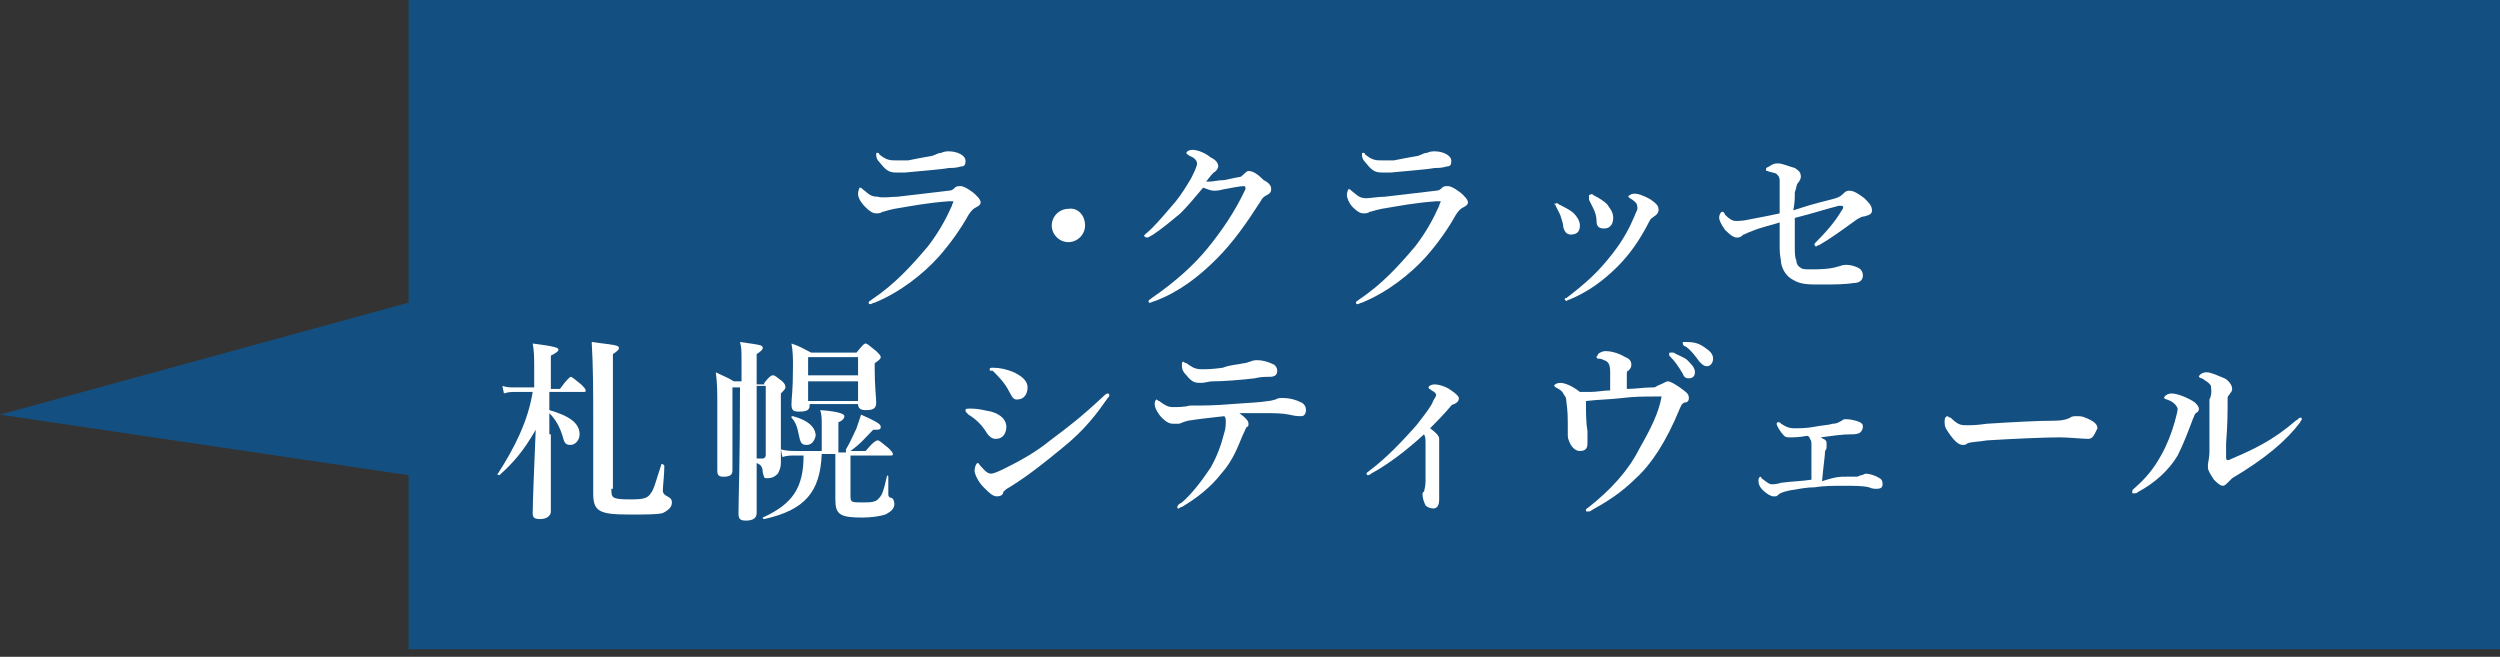
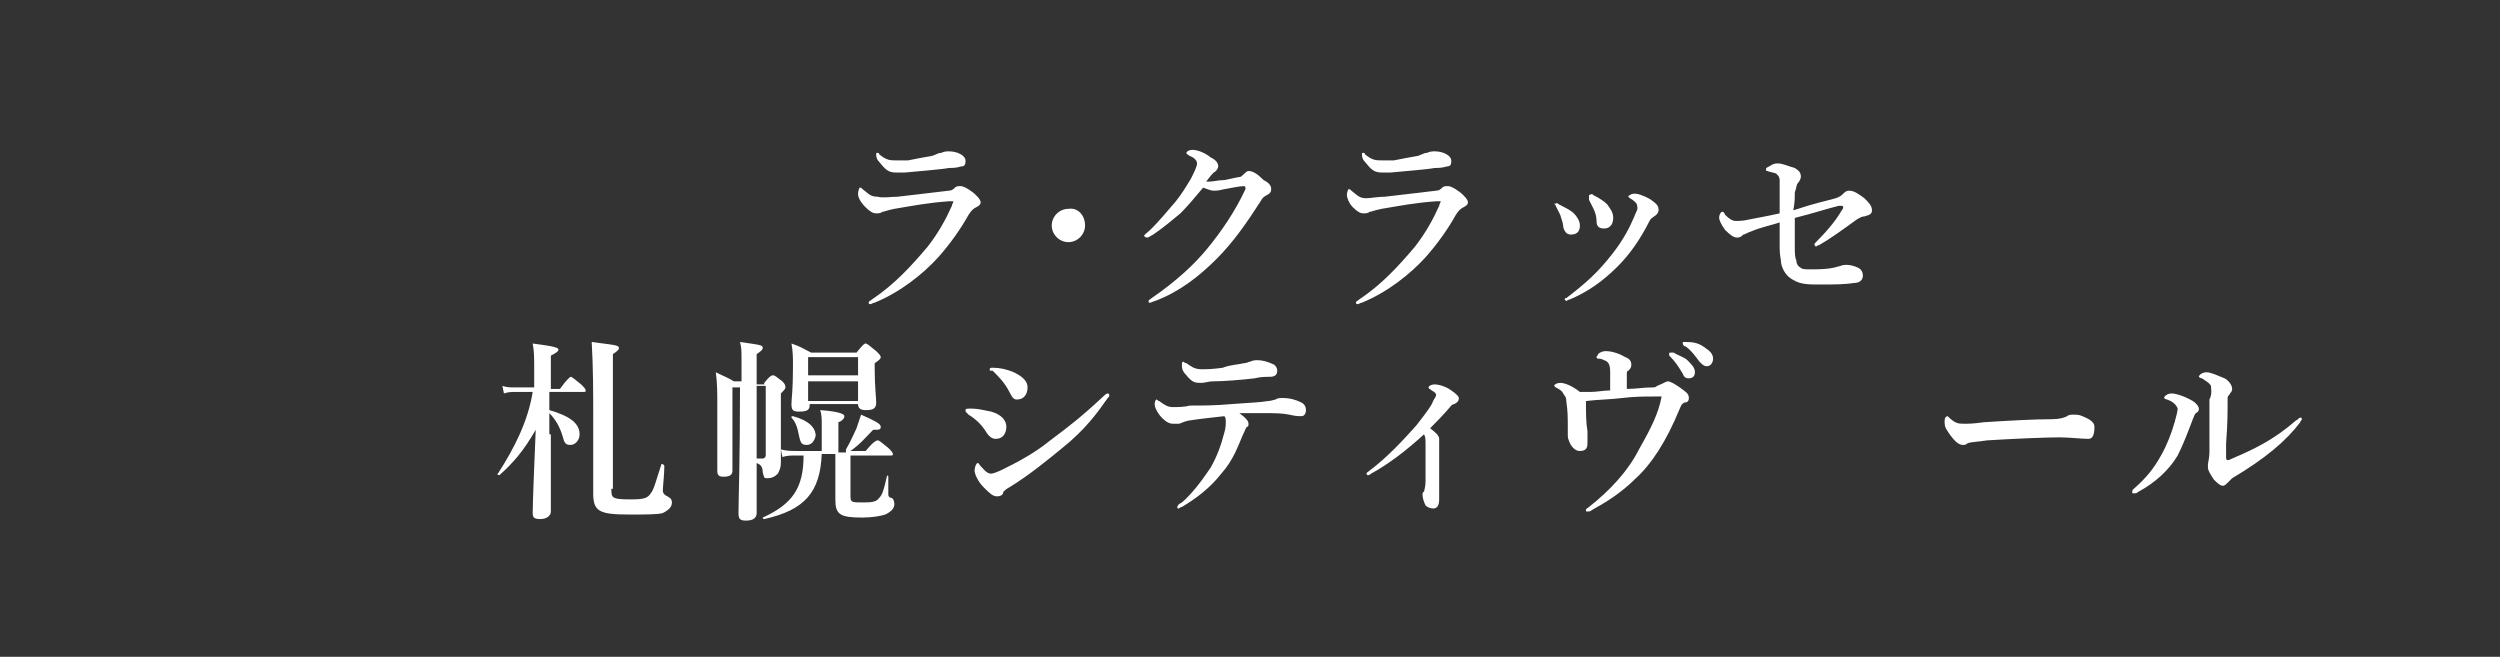
<svg xmlns="http://www.w3.org/2000/svg" version="1.1" id="top" x="0px" y="0px" viewBox="0 0 165.2 43.4" style="enable-background:new 0 0 165.2 43.4;" xml:space="preserve">
  <rect x="0" y="0" width="165.2" height="43.4" fill="#333333" stroke="none" />
  <style type="text/css">
	.st0{opacity:0.62;fill:#0063B1;}
	.st1{fill:#FFFFFF;}
</style>
  <g>
-     <polygon class="st0" points="165.2,42.9 27,42.9 27,31.4 0,27.4 27,20 27,0 165.2,0  " />
    <g>
      <g>
        <path class="st1" d="M59.3,13c0.8-0.1,1.8-0.2,3.4-0.4c0.2,0,0.3-0.1,0.4-0.2c0.1-0.1,0.2-0.1,0.4-0.1c0.2,0,0.7,0.3,1,0.6     c0.3,0.3,0.3,0.4,0.3,0.5c0,0.1-0.1,0.2-0.3,0.3c-0.2,0.1-0.3,0.2-0.5,0.5c-0.5,0.9-1.2,1.9-2,2.8c-1,1.1-2.5,2.3-4.2,3     c-0.1,0-0.2,0.1-0.3,0.1c-0.1,0-0.1-0.1-0.1-0.1c0-0.1,0.1-0.1,0.2-0.2c1.5-1,2.6-2.2,3.7-3.5c0.7-0.9,1.2-1.8,1.6-2.7     c0-0.1,0.1-0.2,0.1-0.3c0,0,0,0-0.1,0c-0.1,0-0.1,0-0.2,0c-1.4,0.1-2.4,0.3-3.6,0.5c-0.5,0.1-0.7,0.2-0.8,0.2     c-0.1,0.1-0.3,0.1-0.4,0.1c-0.2,0-0.4-0.1-0.7-0.4c-0.4-0.4-0.5-0.7-0.5-0.9c0-0.2,0.1-0.4,0.1-0.4c0.1,0,0.1,0,0.2,0.1     c0.4,0.3,0.5,0.5,1,0.5C58.3,13.1,58.9,13,59.3,13z M60,10.6c0.5-0.1,1-0.2,1.6-0.3c0.3-0.1,0.4-0.2,0.6-0.2     c0.2-0.1,0.4-0.1,0.5-0.1c0.6,0,1.1,0.3,1.1,0.6c0,0.2,0,0.4-0.3,0.4c-0.3,0.1-0.6,0.1-0.8,0.1c-0.5,0.1-1.9,0.2-2.9,0.3     c-0.3,0-0.5,0-0.6,0c-0.5,0-0.7-0.2-1.1-0.7c-0.2-0.2-0.2-0.4-0.2-0.5c0-0.1,0-0.1,0.1-0.1c0,0,0.1,0,0.1,0.1     c0.5,0.4,0.7,0.4,1.2,0.4C59.5,10.6,59.7,10.6,60,10.6z" />
        <path class="st1" d="M71.7,14.9c0,0.6-0.5,1.1-1.1,1.1c-0.6,0-1.1-0.5-1.1-1.1c0-0.6,0.5-1.1,1.1-1.1     C71.2,13.7,71.7,14.2,71.7,14.9z" />
        <path class="st1" d="M84,12.5c0,0.2-0.1,0.3-0.3,0.4c-0.2,0.1-0.3,0.2-0.4,0.4c-0.9,1.4-1.8,2.7-2.9,3.8     c-1.2,1.2-2.5,2.2-4.1,2.8c-0.1,0-0.2,0.1-0.3,0.1c-0.1,0-0.1,0-0.1-0.1s0.1-0.1,0.2-0.2c1.6-1.1,2.8-2.2,3.7-3.3     c0.9-1.1,1.8-2.4,2.5-3.9c0-0.1,0-0.1,0-0.1c0,0,0-0.1-0.1-0.1c-0.3,0-0.7,0.1-1.3,0.2c-0.4,0.1-0.5,0.1-0.7,0.1     c-0.2,0-0.4-0.1-0.7-0.2c-0.5,0.6-1,1.2-1.5,1.7c-0.6,0.5-1.2,1-1.8,1.4c-0.2,0.1-0.3,0.2-0.4,0.2c-0.1,0-0.2-0.1-0.2-0.1     c0-0.1,0.2-0.2,0.5-0.5c0.5-0.5,1-1.1,1.6-1.8c0.4-0.5,0.7-1,1-1.5c0.2-0.4,0.4-0.8,0.4-1s-0.2-0.4-0.5-0.5     c-0.1-0.1-0.2-0.1-0.2-0.2c0-0.1,0.2-0.2,0.4-0.2c0.2,0,0.7,0.1,1.2,0.5c0.4,0.2,0.5,0.4,0.5,0.6c0,0.1-0.1,0.3-0.3,0.4     c-0.1,0.1-0.2,0.2-0.5,0.6c0,0,0.1,0,0.2,0c0.3,0,0.6-0.1,1-0.1c0.5-0.1,0.9-0.2,1-0.2c0.1,0,0.2-0.1,0.3-0.2     c0.1-0.1,0.2-0.2,0.3-0.2c0.3,0,0.6,0.2,1,0.6C83.9,12.1,84,12.3,84,12.5z" />
        <path class="st1" d="M91.5,13c0.8-0.1,1.8-0.2,3.4-0.4c0.2,0,0.3-0.1,0.4-0.2c0.1-0.1,0.2-0.1,0.4-0.1c0.2,0,0.7,0.3,1,0.6     c0.3,0.3,0.3,0.4,0.3,0.5c0,0.1-0.1,0.2-0.3,0.3c-0.2,0.1-0.3,0.2-0.5,0.5c-0.5,0.9-1.2,1.9-2,2.8c-1,1.1-2.5,2.3-4.2,3     c-0.1,0-0.2,0.1-0.3,0.1c-0.1,0-0.1-0.1-0.1-0.1c0-0.1,0.1-0.1,0.2-0.2c1.5-1,2.6-2.2,3.7-3.5c0.7-0.9,1.2-1.8,1.6-2.7     c0-0.1,0.1-0.2,0.1-0.3c0,0,0,0-0.1,0c-0.1,0-0.1,0-0.2,0c-1.4,0.1-2.4,0.3-3.6,0.5c-0.5,0.1-0.7,0.2-0.8,0.2     c-0.1,0.1-0.3,0.1-0.4,0.1c-0.2,0-0.4-0.1-0.7-0.4C89.1,13.4,89,13,89,12.9c0-0.2,0.1-0.4,0.1-0.4c0.1,0,0.1,0,0.2,0.1     c0.4,0.3,0.5,0.5,1,0.5C90.5,13.1,91.1,13,91.5,13z M92.1,10.6c0.5-0.1,1-0.2,1.6-0.3c0.3-0.1,0.4-0.2,0.6-0.2     c0.2-0.1,0.4-0.1,0.5-0.1c0.6,0,1.1,0.3,1.1,0.6c0,0.2,0,0.4-0.3,0.4c-0.3,0.1-0.6,0.1-0.8,0.1c-0.5,0.1-1.9,0.2-2.9,0.3     c-0.3,0-0.5,0-0.6,0c-0.5,0-0.7-0.2-1.1-0.7c-0.2-0.2-0.2-0.4-0.2-0.5c0-0.1,0-0.1,0.1-0.1c0,0,0.1,0,0.1,0.1     c0.5,0.4,0.7,0.4,1.2,0.4C91.7,10.6,91.9,10.6,92.1,10.6z" />
        <path class="st1" d="M102.7,13.5C102.7,13.4,102.8,13.4,102.7,13.5c0.2-0.1,0.2-0.1,0.3,0c0.4,0.2,0.8,0.4,1,0.6     c0.2,0.2,0.4,0.5,0.4,0.8c0,0.4-0.2,0.6-0.6,0.6c-0.2,0-0.4-0.1-0.5-0.5c0-0.2-0.1-0.5-0.2-0.8c-0.1-0.2-0.2-0.4-0.3-0.6     C102.8,13.5,102.7,13.5,102.7,13.5z M108.1,13.4c-0.1-0.1-0.2-0.2-0.4-0.3c0,0-0.1-0.1-0.1-0.1c0,0,0-0.1,0.1-0.1     c0.1-0.1,0.2-0.1,0.4-0.1c0.1,0,0.5,0.1,1,0.4c0.4,0.3,0.5,0.4,0.5,0.7c0,0.1-0.1,0.3-0.3,0.4c-0.1,0.1-0.2,0.1-0.3,0.3     c-0.6,1.2-1.3,2.2-2.1,3c-1,1-2,1.7-3.2,2.2c-0.1,0-0.2,0.1-0.2,0.1s-0.1-0.1-0.1-0.1c0-0.1,0-0.1,0.1-0.1c1.3-1,2.1-1.7,3.1-3     c0.7-0.9,1.1-1.7,1.4-2.4c0.1-0.3,0.2-0.4,0.2-0.5S108.2,13.5,108.1,13.4z M105,12.9C105,12.9,105,12.8,105,12.9     c0.2-0.1,0.2-0.1,0.3,0c0.4,0.2,0.7,0.4,0.9,0.6c0.2,0.3,0.4,0.5,0.4,0.9c0,0.4-0.2,0.7-0.6,0.7c-0.4,0-0.5-0.2-0.5-0.5     c0-0.3-0.1-0.6-0.2-0.8c-0.1-0.2-0.2-0.4-0.3-0.6C105,13,105,13,105,12.9z" />
        <path class="st1" d="M121.3,13.1c0.3-0.1,0.4-0.2,0.5-0.3s0.2-0.2,0.4-0.2c0.3,0,0.6,0.2,1,0.5c0.3,0.3,0.5,0.5,0.5,0.8     c0,0.2-0.1,0.3-0.5,0.4c-0.2,0-0.3,0.1-0.5,0.2c-1.1,0.8-1.8,1.3-2.5,1.7c-0.1,0-0.2,0.1-0.2,0.1c0,0-0.1-0.1-0.1-0.1     c0-0.1,0-0.1,0.1-0.2c0.7-0.7,1.3-1.4,1.7-2.1c0.1-0.1,0.1-0.2,0.1-0.2c0,0,0-0.1-0.1-0.1c-0.1,0-0.1,0-0.2,0     c-0.8,0.2-1.7,0.5-2.9,0.8c0,0.5,0,1.3,0,1.8c0,0.5,0,0.8,0.1,1c0,0.2,0.1,0.4,0.3,0.5c0.1,0.1,0.3,0.1,0.7,0.1     c1.1,0,1.5-0.1,1.8-0.2c0.1,0,0.2-0.1,0.5-0.1c0.3,0,0.6,0.1,0.8,0.2c0.2,0.1,0.3,0.3,0.3,0.5c0,0.3-0.2,0.5-0.6,0.5     c-0.6,0.1-1.4,0.1-2.2,0.1c-0.8,0-1.3,0-1.8-0.3c-0.4-0.2-0.7-0.6-0.8-1.1c0-0.2-0.1-0.5-0.1-1c0-0.3,0-0.7,0-1.7     c-0.6,0.2-1.2,0.3-1.9,0.6c-0.3,0.1-0.4,0.2-0.5,0.2c-0.1,0.1-0.2,0.2-0.4,0.2c-0.2,0-0.4-0.1-0.8-0.5c-0.3-0.4-0.4-0.7-0.4-0.8     c0-0.2,0.1-0.4,0.2-0.4c0.1,0,0.1,0,0.2,0.2c0.3,0.3,0.5,0.4,0.7,0.4c0.2,0,0.5,0,0.9-0.1c0.5-0.1,1.1-0.2,2-0.4     c0-1.3,0-1.9,0-2.2c0-0.2-0.1-0.3-0.2-0.4c-0.1-0.1-0.4-0.1-0.6-0.2c-0.1,0-0.1,0-0.1-0.1c0-0.1,0-0.1,0.2-0.2     c0.3-0.2,0.4-0.2,0.6-0.2c0.3,0,0.7,0.2,1.1,0.3c0.3,0.2,0.4,0.3,0.4,0.6c0,0.1-0.1,0.3-0.2,0.4c-0.1,0.1-0.1,0.4-0.2,0.6     c0,0.4,0,0.7-0.1,1.2C120,13.4,120.6,13.3,121.3,13.1z" />
        <path class="st1" d="M36.4,28.7c0,1.1,0,4,0,5.1c0,0.3-0.3,0.5-0.7,0.5c-0.4,0-0.5-0.1-0.5-0.4c0-0.6,0.1-3.1,0.2-5.5     c-0.8,1.4-1.5,2.2-2.4,3c-0.1,0-0.2-0.1-0.1-0.1c1.1-1.7,2-3.5,2.3-5.4H34c-0.2,0-0.4,0-0.7,0.1l-0.1-0.5     c0.3,0.1,0.5,0.1,0.8,0.1h1.3v-1.3c0-0.6,0-1.1-0.1-1.6c1.6,0.2,1.7,0.3,1.7,0.4c0,0.1-0.1,0.2-0.5,0.4v2.2H37     c0.5-0.7,0.7-0.8,0.7-0.8c0.1,0,0.2,0.1,0.7,0.5c0.2,0.2,0.3,0.3,0.3,0.4s0,0.1-0.2,0.1h-2.2v1.2c1.4,0.4,2,0.9,2,1.6     c0,0.4-0.3,0.7-0.6,0.7c-0.3,0-0.4-0.1-0.5-0.5c-0.2-0.7-0.5-1.2-0.9-1.6V28.7z M40.4,32.3c0,0.6,0,0.7,1.3,0.7     c0.9,0,1.1-0.1,1.3-0.4c0.2-0.2,0.4-1,0.7-1.9c0-0.1,0.2,0,0.2,0.1c0,0.5-0.1,1.4-0.1,1.6c0,0.2,0.1,0.3,0.3,0.4     c0.2,0.1,0.3,0.2,0.3,0.4c0,0.3-0.2,0.5-0.6,0.7C43.5,34,42.7,34,41.6,34c-2,0-2.4-0.2-2.4-1.4v-5c0-1.6,0-3.3-0.1-5     c1.5,0.2,1.8,0.2,1.8,0.4c0,0.1-0.1,0.2-0.4,0.4V32.3z" />
        <path class="st1" d="M50.5,25.3c0.4-0.5,0.5-0.5,0.6-0.5c0.1,0,0.2,0.1,0.6,0.4c0.2,0.2,0.2,0.3,0.2,0.4c0,0.1-0.1,0.2-0.3,0.4     v0.8c0,3.2,0,3.5,0,3.8c0,0.3-0.1,0.5-0.2,0.7c-0.2,0.2-0.4,0.3-0.7,0.3c-0.2,0-0.2,0-0.3-0.4c0-0.3-0.1-0.5-0.4-0.6     c0,1.6,0,2.8,0,3.3c0,0.3-0.2,0.5-0.7,0.5c-0.4,0-0.5-0.1-0.5-0.5c0-0.9,0.1-3.4,0.1-8.3h-0.5v0.9c0,2.8,0,3.7,0,4.6     c0,0.3-0.2,0.4-0.6,0.4c-0.3,0-0.4-0.1-0.4-0.4c0-0.7,0-1.5,0-4.4c0-0.7,0-1.4-0.1-2.1c0.6,0.3,0.7,0.3,1.2,0.6H49V24     c0-0.9,0-1-0.1-1.4c1.4,0.2,1.5,0.2,1.5,0.4c0,0.1-0.1,0.2-0.4,0.4v2H50.5z M50,25.6c0,1.6,0,3.2,0,4.7c0.2,0,0.3,0,0.4,0     c0.1,0,0.2-0.1,0.2-0.2v-4.6H50z M55.9,29.7c0.3-0.5,0.5-1,0.7-1.4c0.1-0.3,0.2-0.6,0.3-0.9c0.9,0.4,1.3,0.6,1.3,0.8     c0,0.2-0.1,0.2-0.5,0.2c-0.6,0.6-0.8,0.9-1.5,1.4h1c0.5-0.6,0.7-0.7,0.8-0.7c0.1,0,0.2,0.1,0.7,0.5c0.2,0.2,0.3,0.3,0.3,0.4     s0,0.1-0.2,0.1h-2.6v2.7c0,0.4,0.1,0.4,0.8,0.4c0.5,0,0.9,0,1.1-0.3c0.2-0.2,0.3-0.5,0.5-1.4c0-0.1,0.1-0.1,0.1,0v1.2     c0,0.1,0.1,0.2,0.2,0.2c0.1,0,0.2,0.2,0.2,0.4c0,0.3-0.2,0.5-0.6,0.7c-0.3,0.1-0.9,0.2-1.5,0.2c-1.5,0-1.8-0.2-1.8-1.2V30h-0.9     c-0.1,2.5-1.1,3.7-3.8,4.3c-0.1,0-0.1-0.1-0.1-0.1c2-0.9,2.7-2,2.7-4.1h-0.6c-0.2,0-0.5,0-0.8,0.1l-0.1-0.5     c0.4,0.1,0.7,0.1,1,0.1h1.7v-1.8c0-0.3,0-0.6-0.1-0.9c1.4,0.1,1.6,0.3,1.6,0.4c0,0.1-0.1,0.3-0.4,0.4v2H55.9z M53.3,29.4     c-0.3,0-0.4-0.1-0.5-0.6c-0.1-0.5-0.2-0.9-0.5-1.2c0-0.1,0-0.1,0.1-0.1c1.1,0.3,1.5,0.8,1.5,1.3C53.8,29.2,53.6,29.4,53.3,29.4z      M53.5,26.8c0,0.3-0.2,0.4-0.7,0.4c-0.4,0-0.5-0.1-0.5-0.5c0-0.4,0.1-0.8,0.1-2.5c0-0.5,0-1-0.1-1.5c0.6,0.2,0.7,0.3,1.3,0.6h3     c0.4-0.5,0.5-0.6,0.6-0.6c0.1,0,0.2,0.1,0.7,0.5c0.2,0.2,0.3,0.3,0.3,0.4c0,0.1-0.1,0.2-0.4,0.4v0.4c0,1.1,0.1,1.9,0.1,2.2     c0,0.4-0.2,0.5-0.7,0.5c-0.3,0-0.5-0.1-0.5-0.4H53.5z M56.7,23.6h-3.3v1.2h3.3V23.6z M56.7,25.2h-3.3v1.3h3.3V25.2z" />
        <path class="st1" d="M63.8,27.1c0-0.1,0.1-0.1,0.4-0.1c0.4,0,0.8,0.1,1.3,0.2c0.7,0.2,1,0.6,1,1c0,0.4-0.2,0.8-0.7,0.8     c-0.2,0-0.4-0.1-0.6-0.4c-0.3-0.5-0.7-0.9-1.2-1.2C63.8,27.2,63.8,27.2,63.8,27.1z M65.9,32.8c-0.3,0-0.5-0.2-0.9-0.6     c-0.4-0.4-0.6-0.9-0.6-1.1c0-0.2,0.1-0.5,0.2-0.5c0.1,0,0.1,0.1,0.2,0.2c0.2,0.2,0.4,0.5,0.7,0.5c0.1,0,0.4-0.1,0.8-0.3     c0.8-0.4,2-1,3.1-1.9c1.2-0.9,2-1.5,3.5-2.9c0.1-0.1,0.2-0.2,0.3-0.2c0.1,0,0.1,0.1,0.1,0.1c0,0.1,0,0.1-0.1,0.2     c-0.7,1-1.5,2.1-3,3.3c-1.1,0.9-2.2,1.8-3.5,2.6c-0.2,0.1-0.3,0.2-0.4,0.3C66.3,32.7,66.1,32.8,65.9,32.8z M65.4,24.4     c0-0.1,0.1-0.1,0.2-0.1c0.5,0,0.9,0.1,1.4,0.3c0.4,0.2,0.9,0.5,0.9,1c0,0.4-0.2,0.8-0.7,0.8c-0.2,0-0.3-0.1-0.5-0.5     c-0.3-0.6-0.7-1-1.1-1.4C65.4,24.5,65.4,24.5,65.4,24.4z" />
        <path class="st1" d="M81.4,26.7c1.3-0.1,1.8-0.1,2.4-0.2c0.2,0,0.4-0.1,0.5-0.1c0.1-0.1,0.3-0.1,0.5-0.1c0.4,0,0.8,0.1,1.2,0.3     c0.2,0.1,0.3,0.3,0.3,0.5c0,0.2-0.1,0.4-0.3,0.4c-0.2,0-0.4,0-0.8-0.1c-0.5-0.1-1-0.1-1.6-0.1c-0.4,0-1.1,0-1.7,0     c0.4,0.3,0.6,0.5,0.6,0.7c0,0.1,0,0.2-0.1,0.2c-0.1,0.1-0.1,0.2-0.3,0.6c-0.3,0.7-0.6,1.6-1.4,2.5c-0.7,0.9-1.6,1.6-2.6,2.2     c-0.1,0-0.2,0.1-0.2,0.1c-0.1,0-0.1,0-0.1-0.1c0-0.1,0.1-0.2,0.3-0.3c0.6-0.5,1.3-1.4,1.9-2.3c0.4-0.7,0.7-1.5,0.9-2.3     c0.1-0.3,0.1-0.6,0.1-0.7c0-0.2,0-0.3-0.1-0.4c-0.9,0.1-1.8,0.2-2.4,0.3c-0.4,0.1-0.5,0.2-0.6,0.2C77.8,28,77.7,28,77.5,28     c-0.2,0-0.5-0.1-0.9-0.6c-0.2-0.3-0.3-0.5-0.3-0.7c0-0.2,0.1-0.3,0.1-0.3c0.1,0,0.1,0.1,0.2,0.1c0.4,0.3,0.6,0.4,0.9,0.4     c0.3,0,0.8,0,1.1-0.1C79.5,26.8,80.3,26.8,81.4,26.7z M82.2,24c0.2,0,0.3-0.1,0.4-0.1c0.2-0.1,0.4-0.1,0.5-0.1     c0.3,0,0.7,0.1,1.1,0.3c0.1,0.1,0.2,0.2,0.2,0.4c0,0.3-0.2,0.4-0.5,0.4c-0.3,0-0.6,0-1,0.1c-0.8,0.1-2.1,0.2-2.8,0.2     c-0.2,0-0.5,0.1-0.7,0.1c-0.4,0-0.6,0-1-0.5c-0.3-0.3-0.3-0.5-0.3-0.7c0-0.1,0-0.2,0.1-0.2c0,0,0.1,0.1,0.2,0.1     c0.3,0.2,0.5,0.4,1,0.4c0.3,0,0.7,0,1.4-0.1C81.3,24.1,81.8,24.1,82.2,24z" />
        <path class="st1" d="M90.6,31.3c-0.1,0.1-0.2,0.1-0.2,0.1c-0.1,0-0.1-0.1-0.1-0.1c0-0.1,0.1-0.1,0.2-0.2c1.2-0.9,2.3-2.1,3.1-3     c0.7-0.9,1-1.3,1.1-1.6c0.1-0.2,0.2-0.3,0.2-0.4c0-0.1-0.1-0.2-0.3-0.3c-0.1-0.1-0.2-0.1-0.2-0.2c0-0.1,0.2-0.2,0.4-0.2     c0.2,0,0.7,0.1,1.1,0.4c0.3,0.2,0.5,0.4,0.5,0.5c0,0.2-0.1,0.3-0.3,0.4c-0.1,0-0.2,0.1-0.2,0.1c-0.5,0.6-1,1.1-1.4,1.5     c0.4,0.3,0.6,0.5,0.6,0.7c0,0.1,0,0.1,0,0.2c0,0,0,0.3,0,0.8c0,0.4,0,0.9,0,1.3c0,0.9,0,1.5,0,1.7c0,0.5-0.2,0.6-0.4,0.6     c-0.2,0-0.4-0.1-0.5-0.2c-0.1-0.2-0.2-0.5-0.2-0.7c0-0.1,0-0.2,0.1-0.2c0-0.1,0.1-0.3,0.1-0.7c0-0.3,0-0.5,0-1c0-0.4,0-1.1,0-1.4     c0-0.4,0-0.5-0.1-0.7C92.9,29.8,91.7,30.7,90.6,31.3z" />
        <path class="st1" d="M110.2,25.2c0.2,0,0.5,0.2,0.8,0.4c0.4,0.3,0.6,0.4,0.6,0.7c0,0.2-0.1,0.3-0.3,0.3c-0.2,0.1-0.2,0.2-0.3,0.4     c-0.9,2.2-1.9,3.7-2.9,4.6c-1,1-2,1.6-2.9,2.1c-0.1,0.1-0.2,0.1-0.3,0.1c-0.1,0-0.1,0-0.1-0.1c0-0.1,0.1-0.1,0.2-0.2     c1.4-1.1,2.6-2.4,3.3-3.8c0.8-1.4,1.3-2.4,1.5-3.5c-0.2,0-0.3,0-0.4,0c-0.7,0-1.4,0-2.2,0.1c-0.8,0.1-1.6,0.1-2.4,0.2     c0,0.8,0,1.4,0.1,2c0,0.3,0,0.6,0,0.8c0,0.3-0.1,0.5-0.5,0.5c-0.2,0-0.4-0.1-0.6-0.4c-0.1-0.2-0.2-0.4-0.2-0.6c0-0.1,0-0.1,0-0.2     c0,0,0-0.1,0-0.2c0-0.9,0-1.2-0.1-1.9c0-0.3-0.1-0.3-0.2-0.5c-0.1-0.2-0.3-0.3-0.5-0.4c-0.1-0.1-0.1-0.1-0.1-0.1     c0-0.1,0.2-0.2,0.4-0.2c0.3,0,0.8,0.2,1.3,0.6c0.3,0,0.6,0,0.7,0c0.4,0,0.9-0.1,1.3-0.1c0-0.4,0-0.8,0-1.2c0-0.5-0.1-0.7-0.4-0.8     c-0.2-0.1-0.3-0.1-0.4-0.1c0,0-0.1,0-0.1-0.1c0-0.1,0.1-0.1,0.1-0.2c0.1-0.1,0.3-0.2,0.5-0.2c0.3,0,0.8,0.1,1.3,0.4     c0.3,0.1,0.4,0.3,0.4,0.5c0,0.2-0.1,0.3-0.2,0.4c-0.1,0-0.1,0.1-0.1,0.3c0,0.2,0,0.5,0,0.9c0.6,0,1.1-0.1,1.7-0.1     c0.1,0,0.2,0,0.3-0.1C110,25.3,110.1,25.2,110.2,25.2z M111.5,23.8c0.3,0.3,0.5,0.5,0.5,0.8c0,0.2-0.1,0.4-0.4,0.4     c-0.1,0-0.3,0-0.4-0.3c-0.3-0.5-0.5-0.8-0.8-1.1c-0.1-0.1-0.1-0.1-0.1-0.2c0-0.1,0-0.1,0.1-0.1c0.1,0,0.2,0,0.2,0     C110.9,23.5,111.3,23.6,111.5,23.8z M112.7,23c0.3,0.2,0.5,0.4,0.5,0.7s-0.2,0.5-0.4,0.5c-0.2,0-0.3-0.1-0.5-0.3     c-0.3-0.4-0.5-0.7-0.9-1c-0.1,0-0.2-0.1-0.2-0.2c0,0,0-0.1,0-0.1c0.1,0,0.1,0,0.2,0C112,22.6,112.3,22.7,112.7,23z" />
-         <path class="st1" d="M122,31.5c0.4,0,0.6,0,0.7,0c0.1,0,0.2-0.1,0.3-0.1c0.1,0,0.2-0.1,0.3-0.1c0.2,0,0.6,0.1,0.9,0.3     c0.2,0.1,0.2,0.3,0.2,0.4c0,0.2-0.1,0.3-0.4,0.3c-0.1,0-0.3,0-0.5-0.1c-0.4-0.1-1-0.1-1.7-0.1c-0.6,0-1.3,0-1.9,0.1     c-0.5,0-1,0.1-1.6,0.2c-0.5,0.1-0.7,0.2-0.8,0.3c-0.1,0.1-0.1,0.1-0.3,0.1c-0.2,0-0.5-0.2-0.7-0.4c-0.3-0.3-0.3-0.5-0.3-0.7     c0-0.1,0.1-0.2,0.1-0.2c0,0,0.1,0,0.1,0.1c0.4,0.3,0.5,0.4,0.7,0.4c0.1,0,0.3,0,0.6-0.1c0.8-0.1,1.3-0.1,2-0.2c0-0.9,0-1.5,0-2.2     c0-0.3,0-0.4-0.1-0.5c0-0.1-0.1-0.2-0.2-0.2c-0.5,0.1-0.9,0.1-1.1,0.1c-0.2,0-0.3,0-0.4-0.1c-0.3-0.3-0.5-0.7-0.5-0.8     c0-0.1,0.1-0.1,0.1-0.1c0.1,0,0.1,0,0.2,0.1c0.3,0.2,0.5,0.3,0.9,0.3c0.3,0,0.8,0,1.3-0.1c0.5-0.1,0.9-0.1,1.2-0.2     c0.3,0,0.4-0.1,0.6-0.2c0.1-0.1,0.2-0.1,0.3-0.1c0.3,0,0.7,0.1,0.9,0.2c0.2,0.1,0.2,0.2,0.2,0.3c0,0.2-0.1,0.3-0.2,0.4     c-0.2,0.1-0.4,0.1-0.6,0.1c-0.6,0-1.2,0.1-2,0.2c0.1,0,0.1,0.1,0.2,0.1c0.2,0.1,0.2,0.2,0.2,0.3c0,0.1,0,0.2,0,0.2     c0,0.1,0,0.2-0.1,0.3c0,0.3-0.1,0.9-0.2,2C121.3,31.5,121.6,31.5,122,31.5z" />
-         <path class="st1" d="M138,29c-0.4,0-1.3-0.1-1.9-0.1c-1,0-3.2,0.1-4.8,0.2c-0.6,0.1-1.1,0.1-1.3,0.2c-0.1,0.1-0.2,0.1-0.3,0.1     c-0.3,0-0.6-0.3-1-0.9c-0.2-0.3-0.2-0.4-0.2-0.7c0-0.2,0.1-0.3,0.2-0.3c0,0,0.1,0.1,0.2,0.1c0.5,0.5,0.7,0.5,1.1,0.5     c0.3,0,0.6,0,1.3-0.1c1.6-0.1,3.3-0.2,4.5-0.2c0.5,0,0.8-0.1,1-0.2c0.1-0.1,0.3-0.1,0.4-0.1c0.2,0,0.4,0,0.6,0.1     c0.5,0.2,0.8,0.4,0.8,0.7C138.4,28.7,138.3,29,138,29z" />
+         <path class="st1" d="M138,29c-0.4,0-1.3-0.1-1.9-0.1c-1,0-3.2,0.1-4.8,0.2c-0.6,0.1-1.1,0.1-1.3,0.2c-0.1,0.1-0.2,0.1-0.3,0.1     c-0.3,0-0.6-0.3-1-0.9c-0.2-0.3-0.2-0.4-0.2-0.7c0-0.2,0.1-0.3,0.2-0.3c0.5,0.5,0.7,0.5,1.1,0.5     c0.3,0,0.6,0,1.3-0.1c1.6-0.1,3.3-0.2,4.5-0.2c0.5,0,0.8-0.1,1-0.2c0.1-0.1,0.3-0.1,0.4-0.1c0.2,0,0.4,0,0.6,0.1     c0.5,0.2,0.8,0.4,0.8,0.7C138.4,28.7,138.3,29,138,29z" />
        <path class="st1" d="M143.2,26.4c-0.1,0-0.2-0.1-0.2-0.1c0-0.1,0.2-0.3,0.5-0.3c0.3,0,0.9,0.2,1.4,0.5c0.3,0.2,0.4,0.4,0.4,0.5     c0,0.1,0,0.2-0.2,0.3c-0.1,0.1-0.1,0.2-0.2,0.4c-0.3,0.8-0.6,1.6-1,2.4c-0.6,1-1.5,1.8-2.6,2.4c-0.1,0.1-0.2,0.1-0.3,0.1     c-0.1,0-0.1,0-0.1-0.1c0-0.1,0-0.1,0.1-0.2c0.8-0.7,1.3-1.3,1.8-2.2c0.4-0.7,0.7-1.5,0.9-2.2c0.1-0.4,0.2-0.7,0.2-0.9     C143.8,26.7,143.5,26.5,143.2,26.4z M146.1,25.5c-0.1-0.2-0.3-0.3-0.6-0.5c-0.1,0-0.2-0.1-0.2-0.1c0-0.1,0.2-0.3,0.5-0.3     s0.7,0.2,1.2,0.4c0.2,0.1,0.5,0.4,0.5,0.7c0,0.2-0.1,0.2-0.2,0.4c-0.1,0.1-0.1,0.1-0.1,0.3c0,0.9,0,1.6-0.1,2.9     c0,0.6,0,0.9,0,0.9c0,0.1,0,0.2,0.1,0.2s0.1,0,0.3-0.1c1.4-0.6,2.7-1.2,4.2-2.5c0.2-0.1,0.2-0.2,0.3-0.2c0.1,0,0.1,0,0.1,0.1     c0,0.1-0.1,0.1-0.1,0.2c-0.9,1.2-2.3,2.4-4.5,3.7c-0.1,0.1-0.2,0.2-0.3,0.3c-0.1,0.1-0.2,0.2-0.3,0.2c-0.2,0-0.4-0.2-0.6-0.4     c-0.2-0.3-0.4-0.6-0.4-0.8c0-0.1,0-0.1,0-0.2c0-0.1,0.1-0.5,0.1-0.8c0-1,0-1.9,0-3.5C146.2,26,146.1,25.7,146.1,25.5z" />
      </g>
    </g>
  </g>
</svg>